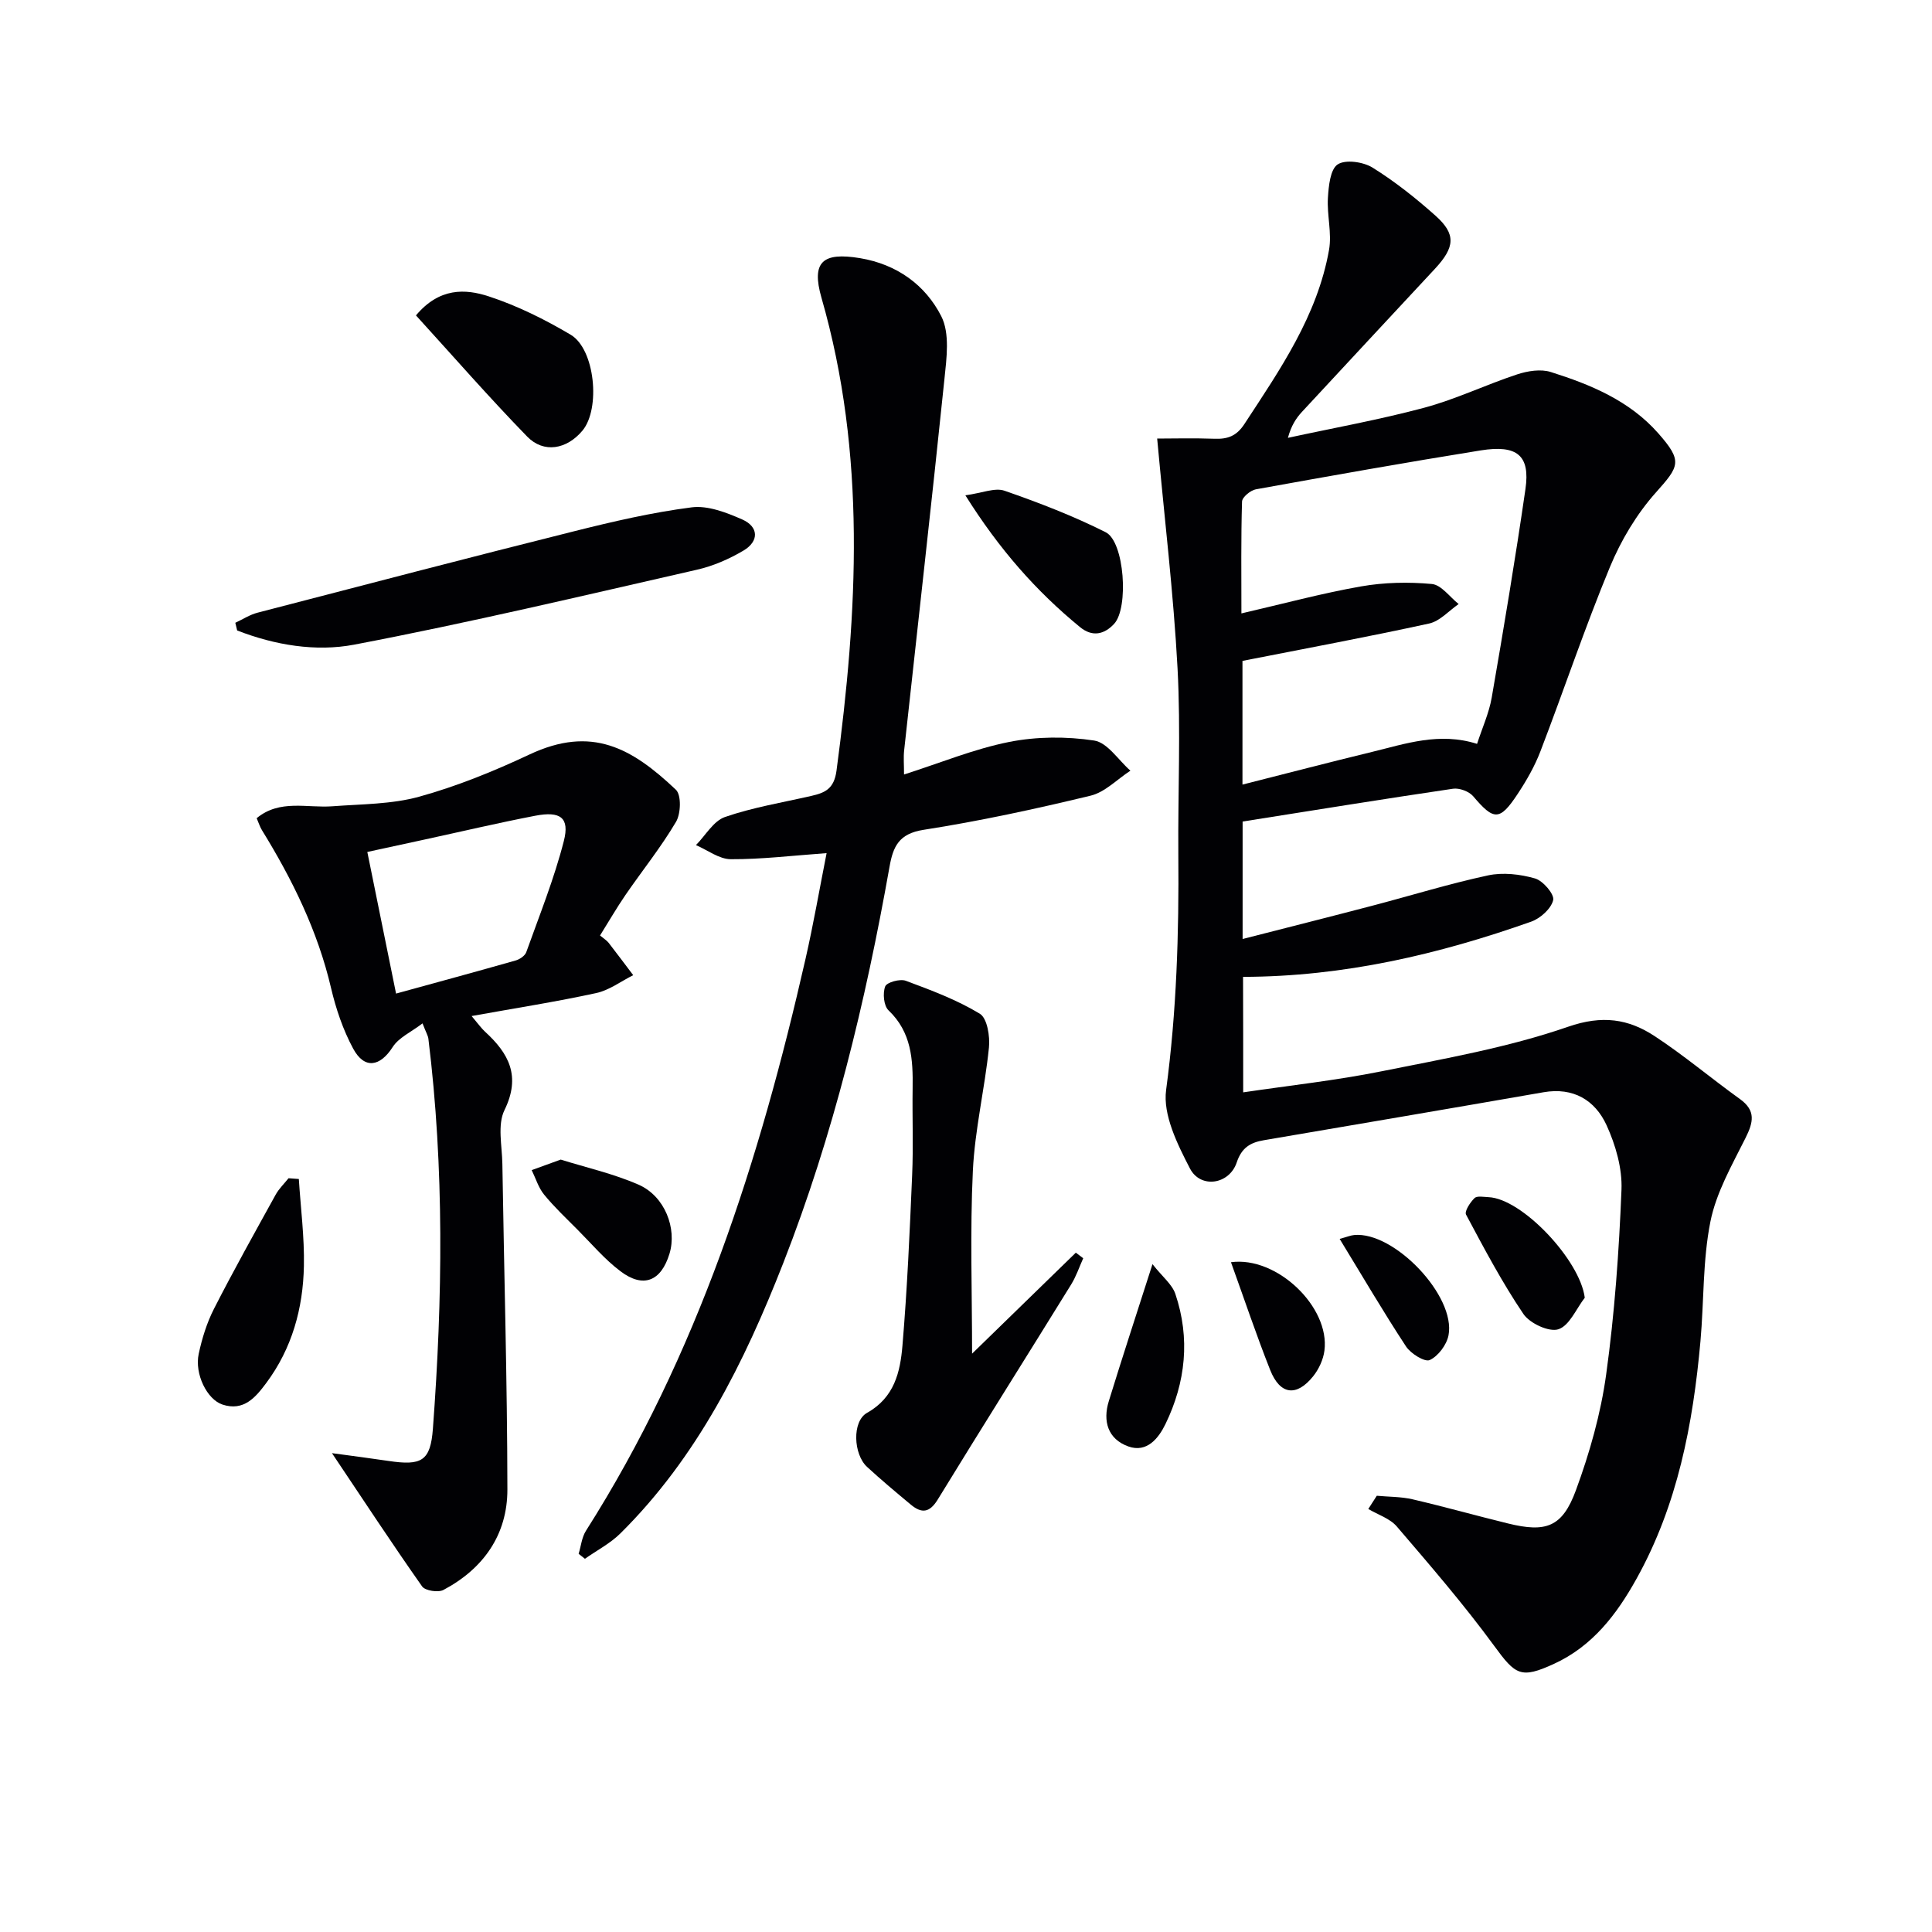
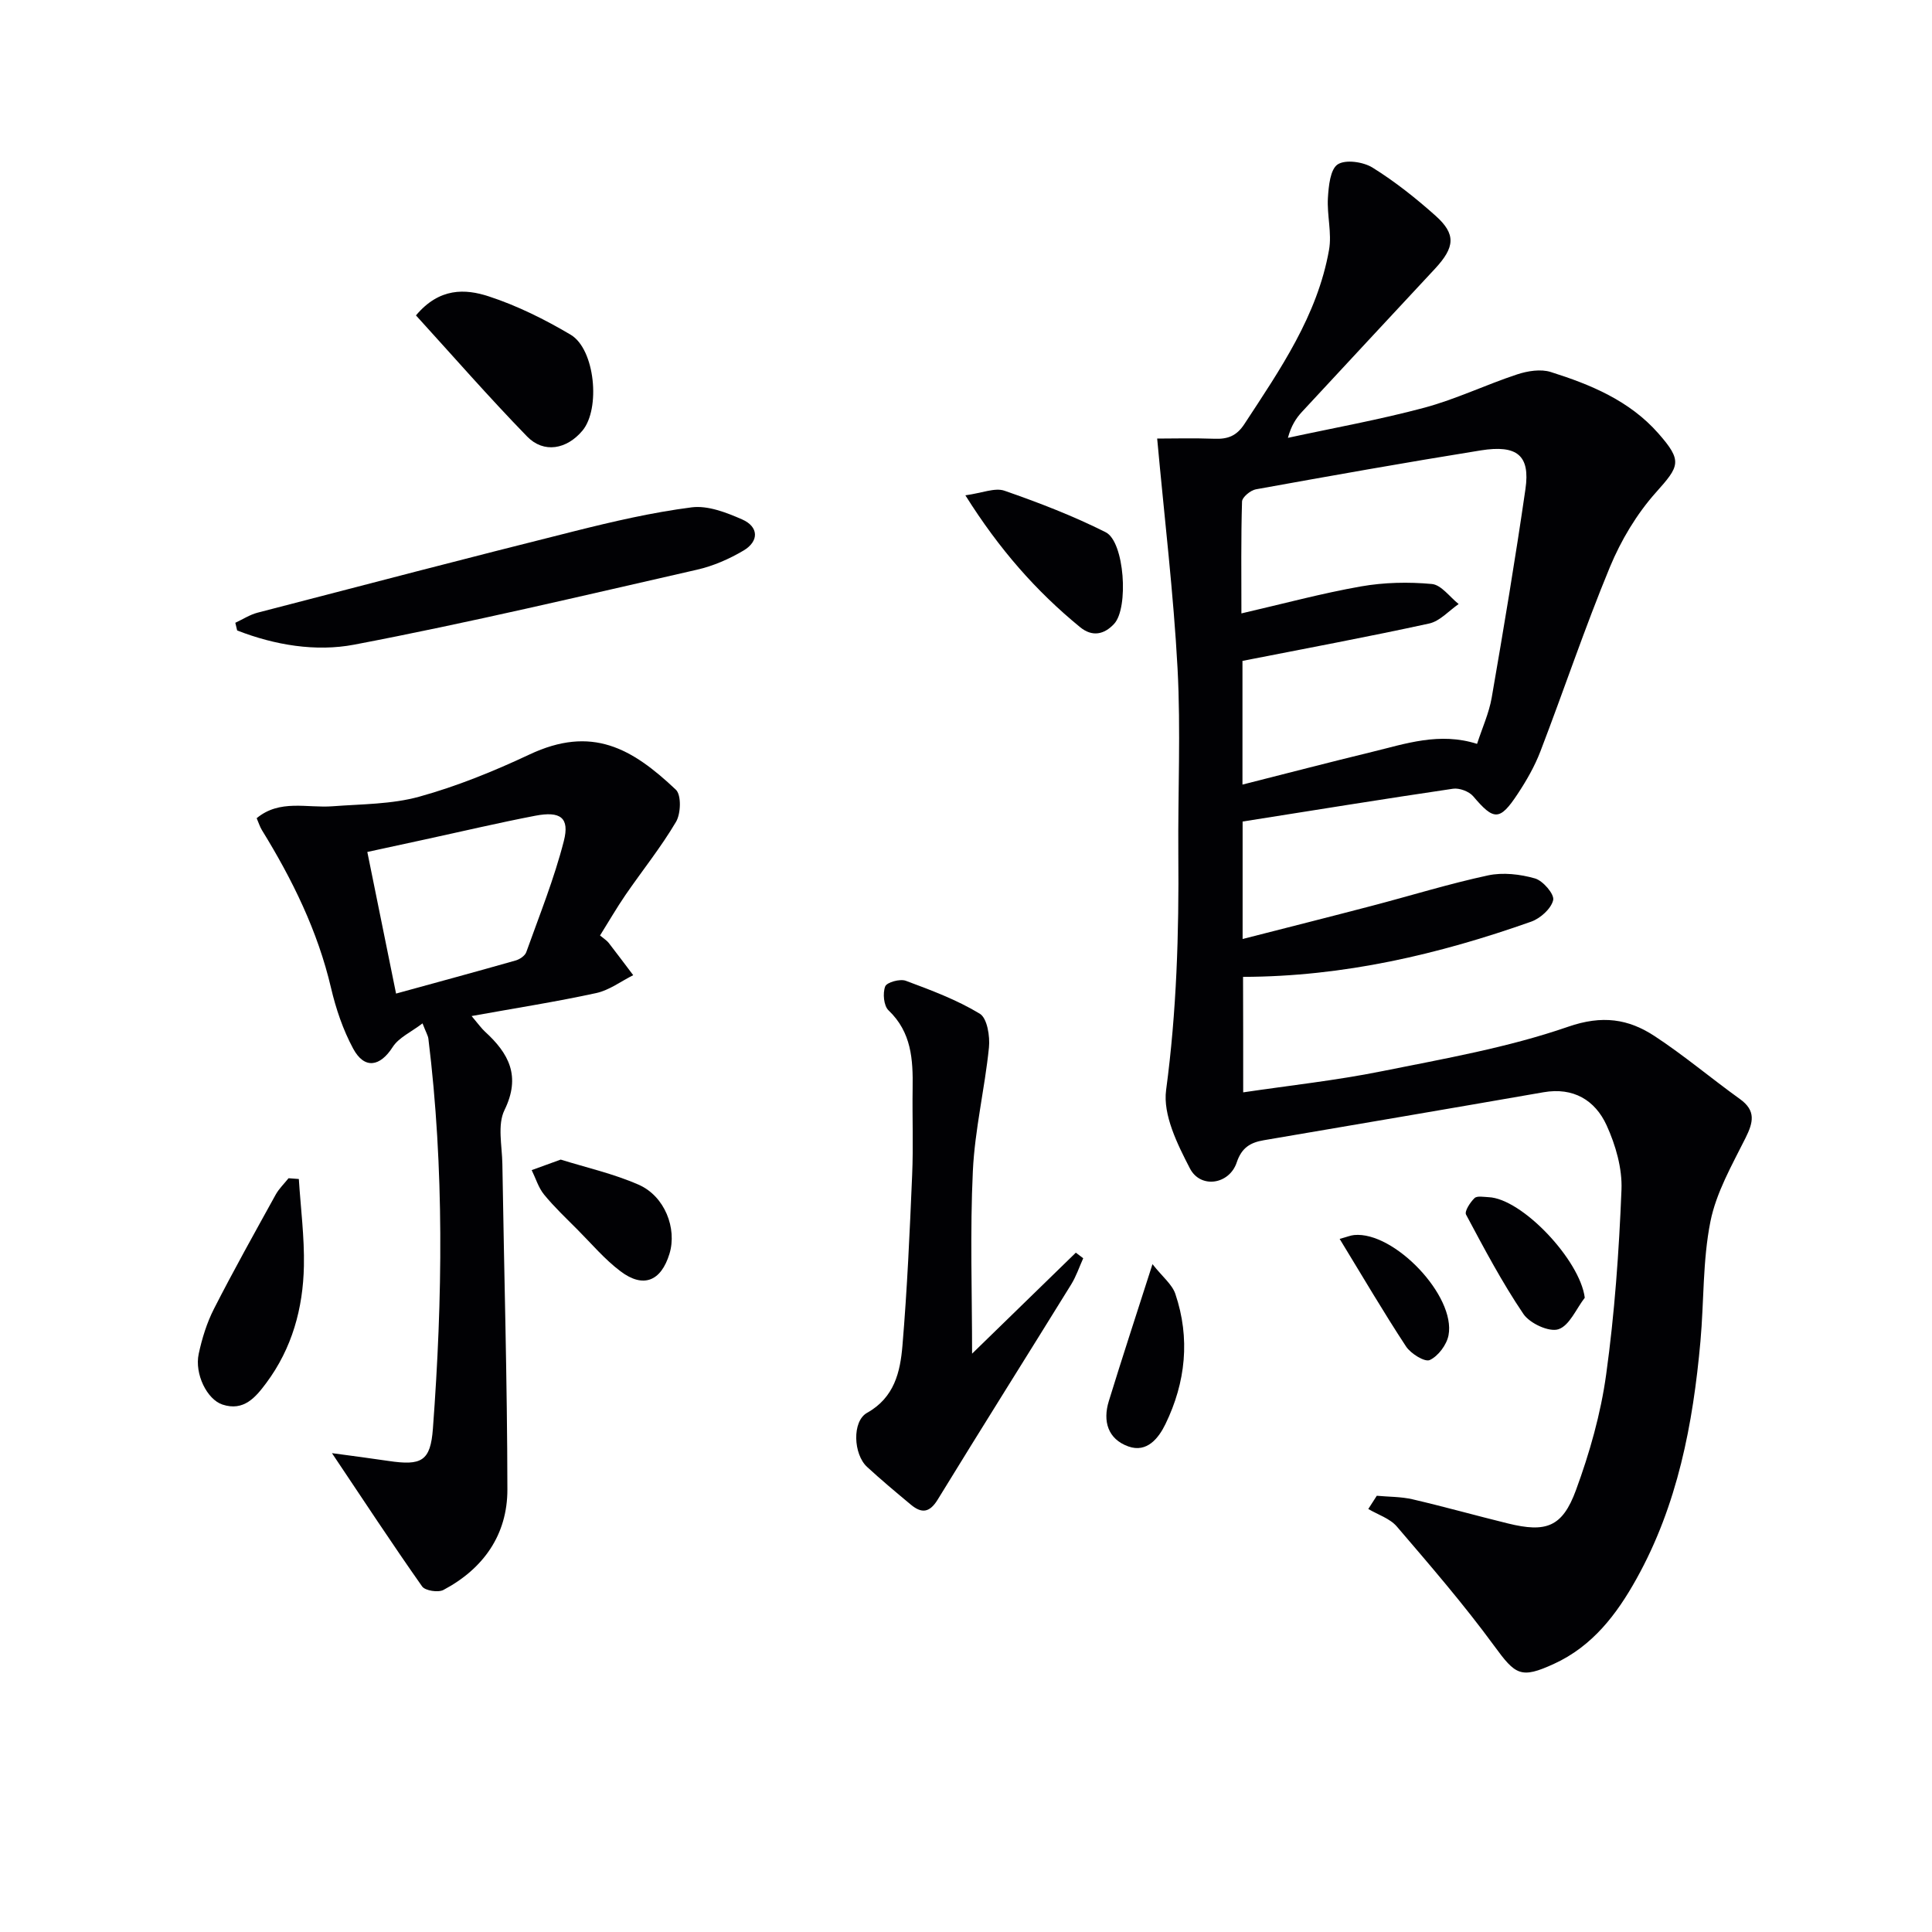
<svg xmlns="http://www.w3.org/2000/svg" enable-background="new 0 0 400 400" viewBox="0 0 400 400">
  <g fill="#010104">
    <path d="m257.39 226.16c9.7-1.44 19.26-2.47 28.64-4.36 12.99-2.61 26.17-4.91 38.62-9.22 7.09-2.46 12.49-1.64 17.96 1.96 6.09 4 11.69 8.74 17.62 13 3.37 2.42 2.77 4.84 1.15 8.09-2.8 5.6-6.06 11.28-7.26 17.3-1.61 8.07-1.32 16.51-2.06 24.77-1.54 17.15-4.74 33.91-13.24 49.17-4.09 7.36-9.11 13.96-17.08 17.61-6.88 3.16-7.97 2.32-12.39-3.73-6.27-8.56-13.24-16.63-20.15-24.7-1.43-1.67-3.91-2.45-5.91-3.63.59-.91 1.17-1.83 1.76-2.74 2.46.23 4.99.18 7.38.73 6.63 1.54 13.18 3.39 19.8 5.01 7.87 1.93 11.24.76 14.05-6.89 2.84-7.73 5.14-15.83 6.26-23.97 1.75-12.65 2.66-25.46 3.17-38.23.18-4.43-1.21-9.25-3.08-13.35-2.38-5.2-6.88-7.92-13.07-6.84-19.29 3.36-38.59 6.64-57.89 9.93-2.79.47-4.6 1.54-5.62 4.6-1.52 4.57-7.49 5.5-9.69 1.24-2.59-5-5.62-11.09-4.93-16.23 2.18-16.25 2.67-32.47 2.53-48.79-.1-12.83.52-25.69-.16-38.48-.83-15.51-2.7-30.96-4.22-47.61 3.15 0 7.53-.12 11.9.04 2.72.1 4.55-.58 6.16-3.05 7.39-11.29 15.1-22.42 17.52-36.04.62-3.47-.45-7.21-.23-10.79.15-2.43.48-5.9 2.02-6.92 1.63-1.07 5.3-.53 7.22.66 4.63 2.88 8.97 6.33 13.05 9.97 4.26 3.81 4.03 6.5-.14 10.99-9.18 9.87-18.37 19.73-27.53 29.62-1.21 1.31-2.21 2.83-2.9 5.37 9.44-2.05 18.97-3.75 28.28-6.25 6.53-1.76 12.71-4.75 19.16-6.88 2.17-.72 4.9-1.16 6.98-.5 8.28 2.61 16.31 5.94 22.25 12.68 5.08 5.77 4.41 6.78-.49 12.27-3.97 4.45-7.22 9.89-9.51 15.42-5.2 12.55-9.52 25.47-14.39 38.16-1.18 3.08-2.86 6.02-4.69 8.79-3.74 5.67-4.95 5.57-9.23.52-.86-1.01-2.87-1.76-4.19-1.56-14.45 2.13-28.86 4.47-43.55 6.79v24.32c9.18-2.35 17.99-4.57 26.77-6.87 8.02-2.1 15.95-4.56 24.04-6.3 3.09-.66 6.65-.25 9.72.63 1.66.47 4.05 3.27 3.77 4.48-.41 1.78-2.66 3.8-4.56 4.47-19.17 6.78-38.8 11.38-59.65 11.43.03 7.93.03 15.63.03 23.91zm-.37-99.16c8.62-1.99 16.63-4.16 24.76-5.59 4.79-.84 9.82-.95 14.67-.5 1.96.18 3.71 2.7 5.55 4.15-2.02 1.39-3.88 3.54-6.1 4.03-12.71 2.78-25.51 5.15-38.66 7.74v25.61c9.21-2.33 17.99-4.62 26.8-6.76 7.01-1.71 13.99-4.14 21.77-1.67 1.07-3.3 2.47-6.36 3.03-9.56 2.49-14.38 4.9-28.77 6.99-43.21 1-6.93-1.69-9.2-9.26-7.99-15.55 2.5-31.06 5.26-46.56 8.06-1.11.2-2.83 1.63-2.86 2.53-.23 7.6-.13 15.21-.13 23.16z" />
-     <path d="m187.17 160.35c7.56-2.41 14.52-5.3 21.78-6.74 5.69-1.13 11.84-1.16 17.58-.29 2.76.42 5.02 4.06 7.51 6.24-2.74 1.78-5.26 4.46-8.26 5.18-11.44 2.76-22.97 5.26-34.59 7.07-5.1.8-6.29 3.46-7.03 7.68-4.97 27.97-11.62 55.51-22 82.03-8.05 20.55-17.77 40.16-33.71 55.95-2.11 2.09-4.88 3.52-7.35 5.26-.43-.34-.86-.69-1.3-1.03.49-1.6.65-3.4 1.51-4.76 23.14-36.4 35.98-76.75 45.46-118.39 1.64-7.2 2.9-14.48 4.37-21.92-7.05.51-13.45 1.29-19.84 1.26-2.41-.01-4.81-1.89-7.21-2.92 1.98-2 3.62-4.99 6.01-5.82 5.76-1.99 11.87-2.99 17.85-4.36 2.85-.65 4.73-1.44 5.24-5.23 4.38-32.83 6.21-65.5-3.11-97.9-2.14-7.45.23-9.5 7.99-8.21 7.66 1.28 13.52 5.57 16.81 12.02 1.81 3.56 1.1 8.71.65 13.06-2.64 25.6-5.55 51.18-8.33 76.77-.17 1.49-.03 2.99-.03 5.05z" />
    <path d="m124.23 193.68c.81.68 1.4 1.03 1.79 1.53 1.72 2.21 3.39 4.46 5.08 6.69-2.54 1.27-4.95 3.11-7.64 3.7-8.22 1.79-16.55 3.09-25.82 4.76 1.4 1.65 2 2.52 2.76 3.22 4.95 4.52 7.49 9.21 4.05 16.25-1.5 3.06-.5 7.4-.44 11.16.35 22.47 1.01 44.93 1.04 67.4.01 9.35-4.96 16.4-13.24 20.79-1.09.58-3.78.16-4.41-.72-6.19-8.79-12.09-17.78-18.67-27.6 4.19.57 7.95 1.05 11.69 1.61 6.85 1.02 8.71.07 9.21-6.7 2.01-26.92 2.37-53.85-.94-80.73-.08-.62-.45-1.2-1.21-3.16-2.37 1.81-4.93 2.94-6.18 4.9-2.61 4.08-5.85 4.66-8.19.31-2.09-3.88-3.56-8.22-4.57-12.53-2.76-11.81-8.01-22.46-14.31-32.69-.43-.7-.67-1.51-1.09-2.47 4.78-3.97 10.43-2.07 15.71-2.47 6.03-.46 12.26-.4 18-2 7.79-2.16 15.41-5.26 22.75-8.71 12.93-6.09 21.24-1.32 30.33 7.28 1.16 1.09 1.04 4.94.04 6.64-3.11 5.27-6.99 10.09-10.47 15.15-1.84 2.69-3.48 5.53-5.27 8.39zm-42.23 12.03c8.59-2.36 16.7-4.56 24.78-6.86.84-.24 1.91-.97 2.18-1.72 2.73-7.63 5.78-15.2 7.78-23.02 1.23-4.83-.71-6.22-5.92-5.22-7.64 1.47-15.22 3.26-22.83 4.91-3.95.86-7.9 1.72-11.94 2.59 2.06 10.12 3.96 19.51 5.95 29.32z" />
    <path d="m201.26 280.26c7.07-6.88 14.27-13.9 21.48-20.91.51.39 1.02.77 1.53 1.16-.82 1.82-1.46 3.75-2.5 5.43-9.18 14.85-18.5 29.63-27.62 44.52-1.69 2.76-3.33 2.92-5.56 1.07-3.07-2.56-6.14-5.12-9.07-7.82-2.84-2.61-3.15-9.44 0-11.2 5.67-3.18 6.86-8.47 7.32-13.88.99-11.75 1.51-23.55 2.01-35.33.26-5.99.01-12 .1-17.99.09-5.93-.22-11.59-4.99-16.13-1-.95-1.23-3.55-.69-4.95.33-.86 3.07-1.62 4.27-1.17 5.24 1.95 10.57 3.94 15.32 6.82 1.53.93 2.13 4.68 1.89 7.01-.87 8.55-2.93 17.01-3.33 25.56-.6 12.51-.16 25.1-.16 37.81z" />
    <path d="m48.72 128.94c1.53-.71 2.99-1.67 4.6-2.09 21.85-5.68 43.69-11.39 65.59-16.87 8.01-2.01 16.11-3.89 24.29-4.94 3.34-.43 7.19 1.07 10.45 2.5 3.45 1.51 3.54 4.52.28 6.45-2.96 1.75-6.27 3.2-9.62 3.96-23.62 5.38-47.21 10.99-70.99 15.52-7.94 1.51-16.43.1-24.22-2.94-.12-.52-.25-1.05-.38-1.59z" />
    <path d="m86.12 65.3c4.86-5.79 10.23-5.52 15.04-3.95 5.91 1.93 11.62 4.77 16.99 7.95 5.06 3 6.22 15.35 2.43 19.87-3.24 3.86-7.99 4.75-11.44 1.21-7.92-8.14-15.39-16.71-23.02-25.08z" />
    <path d="m61.87 244.1c.38 6 1.17 12.02 1.05 18.01-.17 8.76-2.45 17.05-7.79 24.22-2.21 2.97-4.67 5.92-9.07 4.47-3.19-1.05-5.81-6.32-4.92-10.5.69-3.21 1.69-6.45 3.18-9.36 4.06-7.96 8.43-15.76 12.75-23.59.69-1.25 1.77-2.28 2.67-3.41.72.06 1.43.11 2.13.16z" />
    <path d="m199.87 102.55c3.47-.47 6.11-1.64 8.1-.95 7.13 2.48 14.23 5.21 20.96 8.6 3.89 1.96 4.79 15.67 1.74 18.96-2.06 2.22-4.53 2.76-7.07.67-9.05-7.42-16.69-16.06-23.73-27.28z" />
    <path d="m116.09 240.08c5.2 1.63 10.89 2.9 16.13 5.2 5.42 2.37 7.98 9.06 6.39 14.29-1.74 5.7-5.41 7.21-10.15 3.63-3.28-2.47-6-5.71-8.92-8.64-2.35-2.36-4.79-4.66-6.89-7.23-1.17-1.43-1.73-3.36-2.57-5.07 1.76-.64 3.53-1.28 6.01-2.18z" />
    <path d="m238.61 261.73c2.09 2.65 4.06 4.18 4.73 6.15 3.11 9.2 2.15 18.31-2.04 26.95-1.4 2.88-3.81 6.03-7.69 4.64-4.24-1.52-5.33-5.23-4.04-9.39 2.76-8.97 5.69-17.9 9.04-28.35z" />
    <path d="m328.11 268.68c-1.78 2.3-3.17 5.78-5.46 6.53-1.94.63-5.92-1.22-7.24-3.16-4.43-6.55-8.15-13.59-11.88-20.58-.36-.68.85-2.54 1.75-3.41.53-.52 1.9-.24 2.89-.2 6.94.27 18.95 13.01 19.94 20.82z" />
-     <path d="m254.86 261.33c9.49-1.3 20.52 9.27 19.35 18.3-.24 1.86-1.16 3.85-2.34 5.32-3.45 4.29-6.85 3.84-8.89-1.3-2.86-7.21-5.33-14.59-8.12-22.32z" />
    <path d="m277.36 256.5c1.52-.41 2.25-.73 3.01-.8 8.26-.79 21.09 12.62 19.53 20.76-.38 1.96-2.13 4.31-3.88 5.12-1.03.48-3.93-1.32-4.91-2.8-4.7-7.15-9.02-14.54-13.75-22.28z" />
  </g>
</svg>